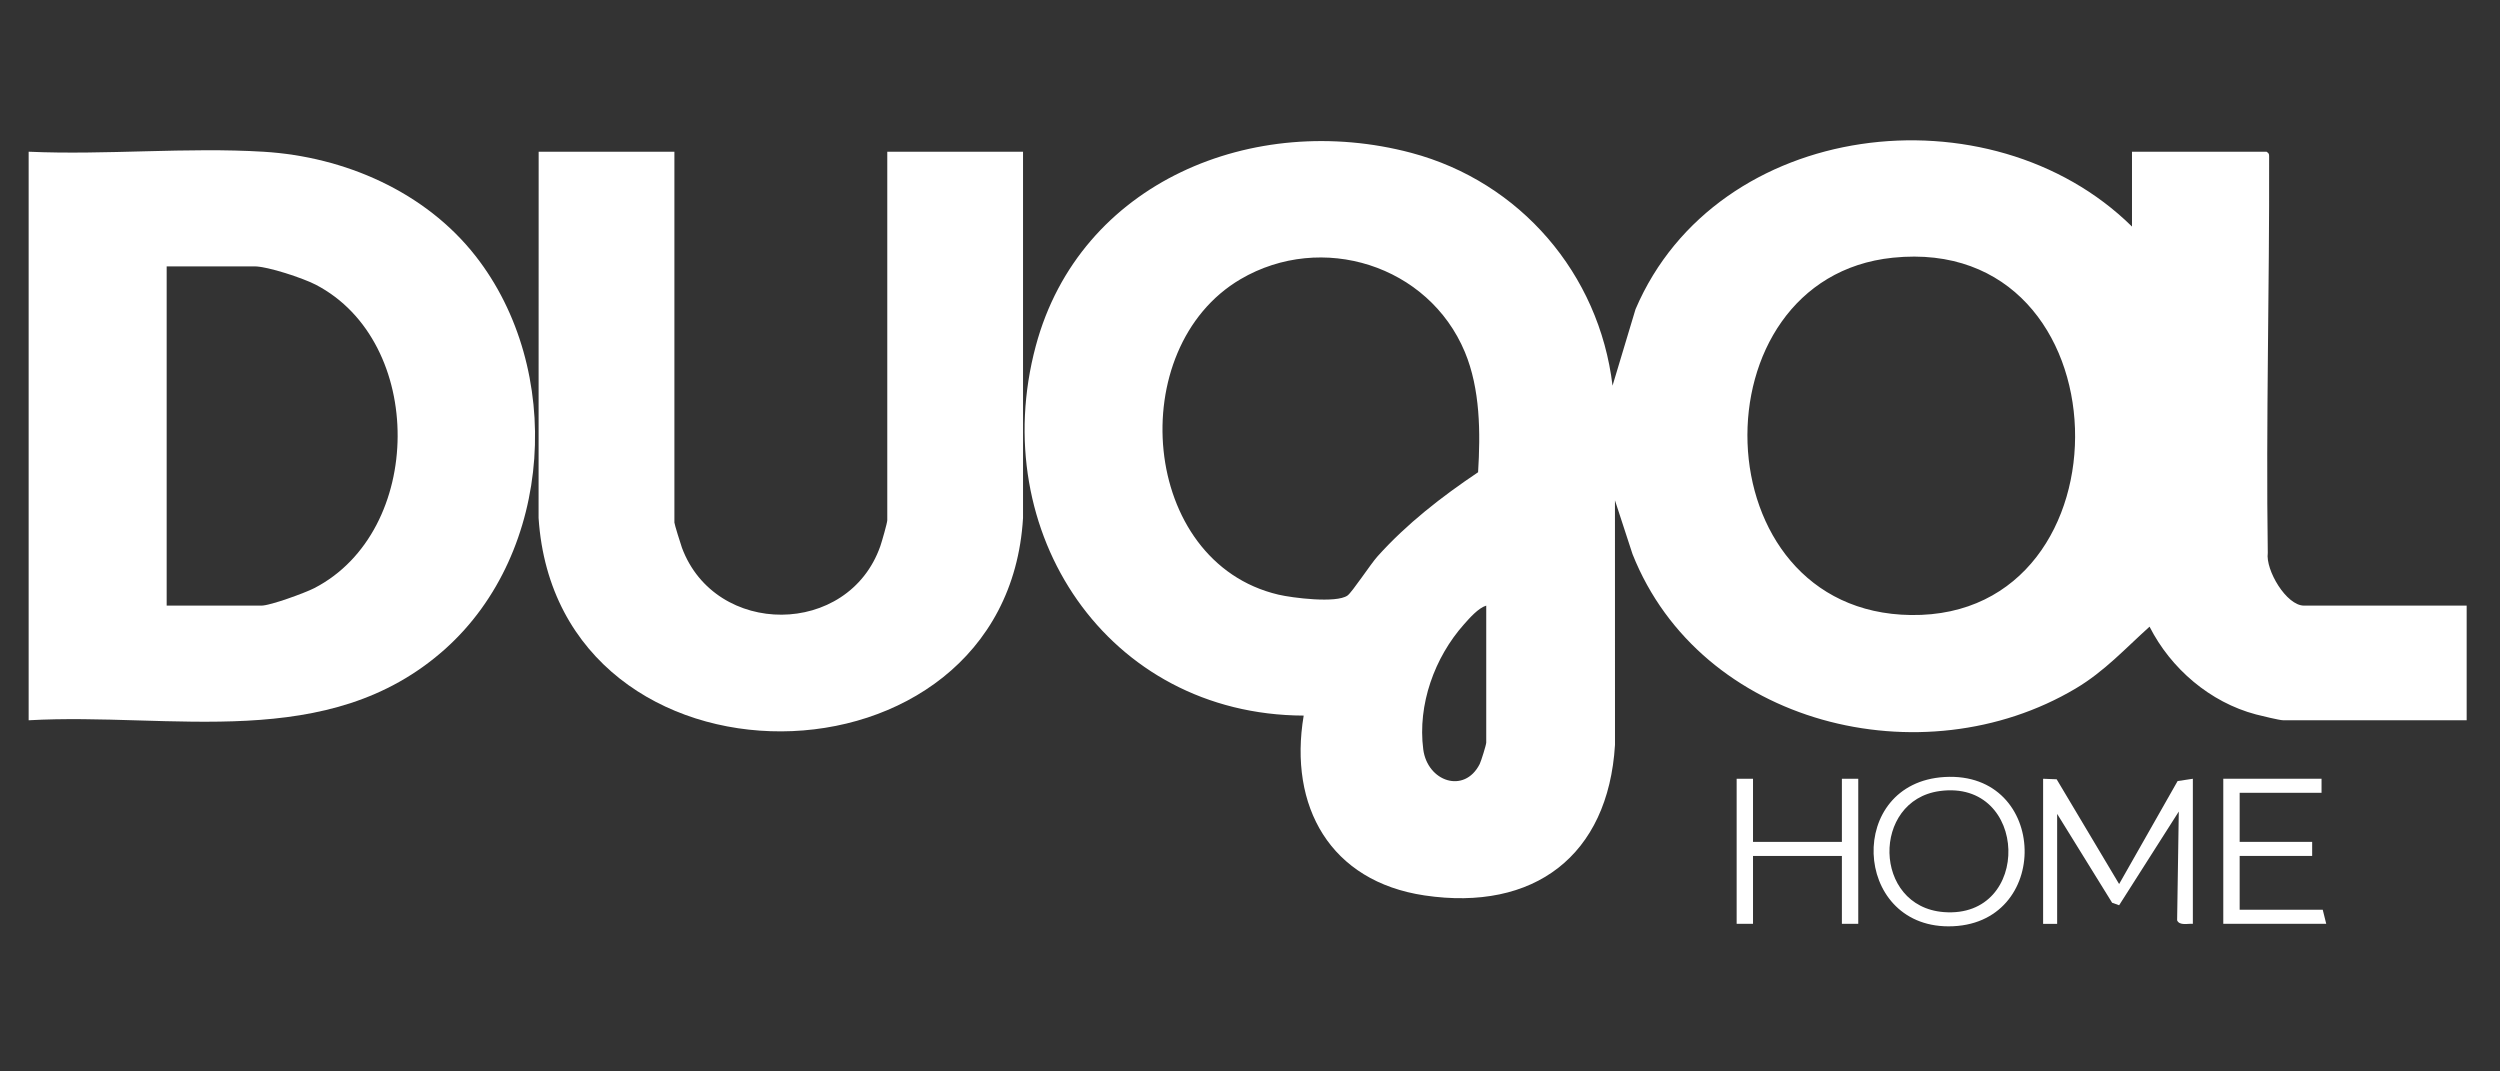
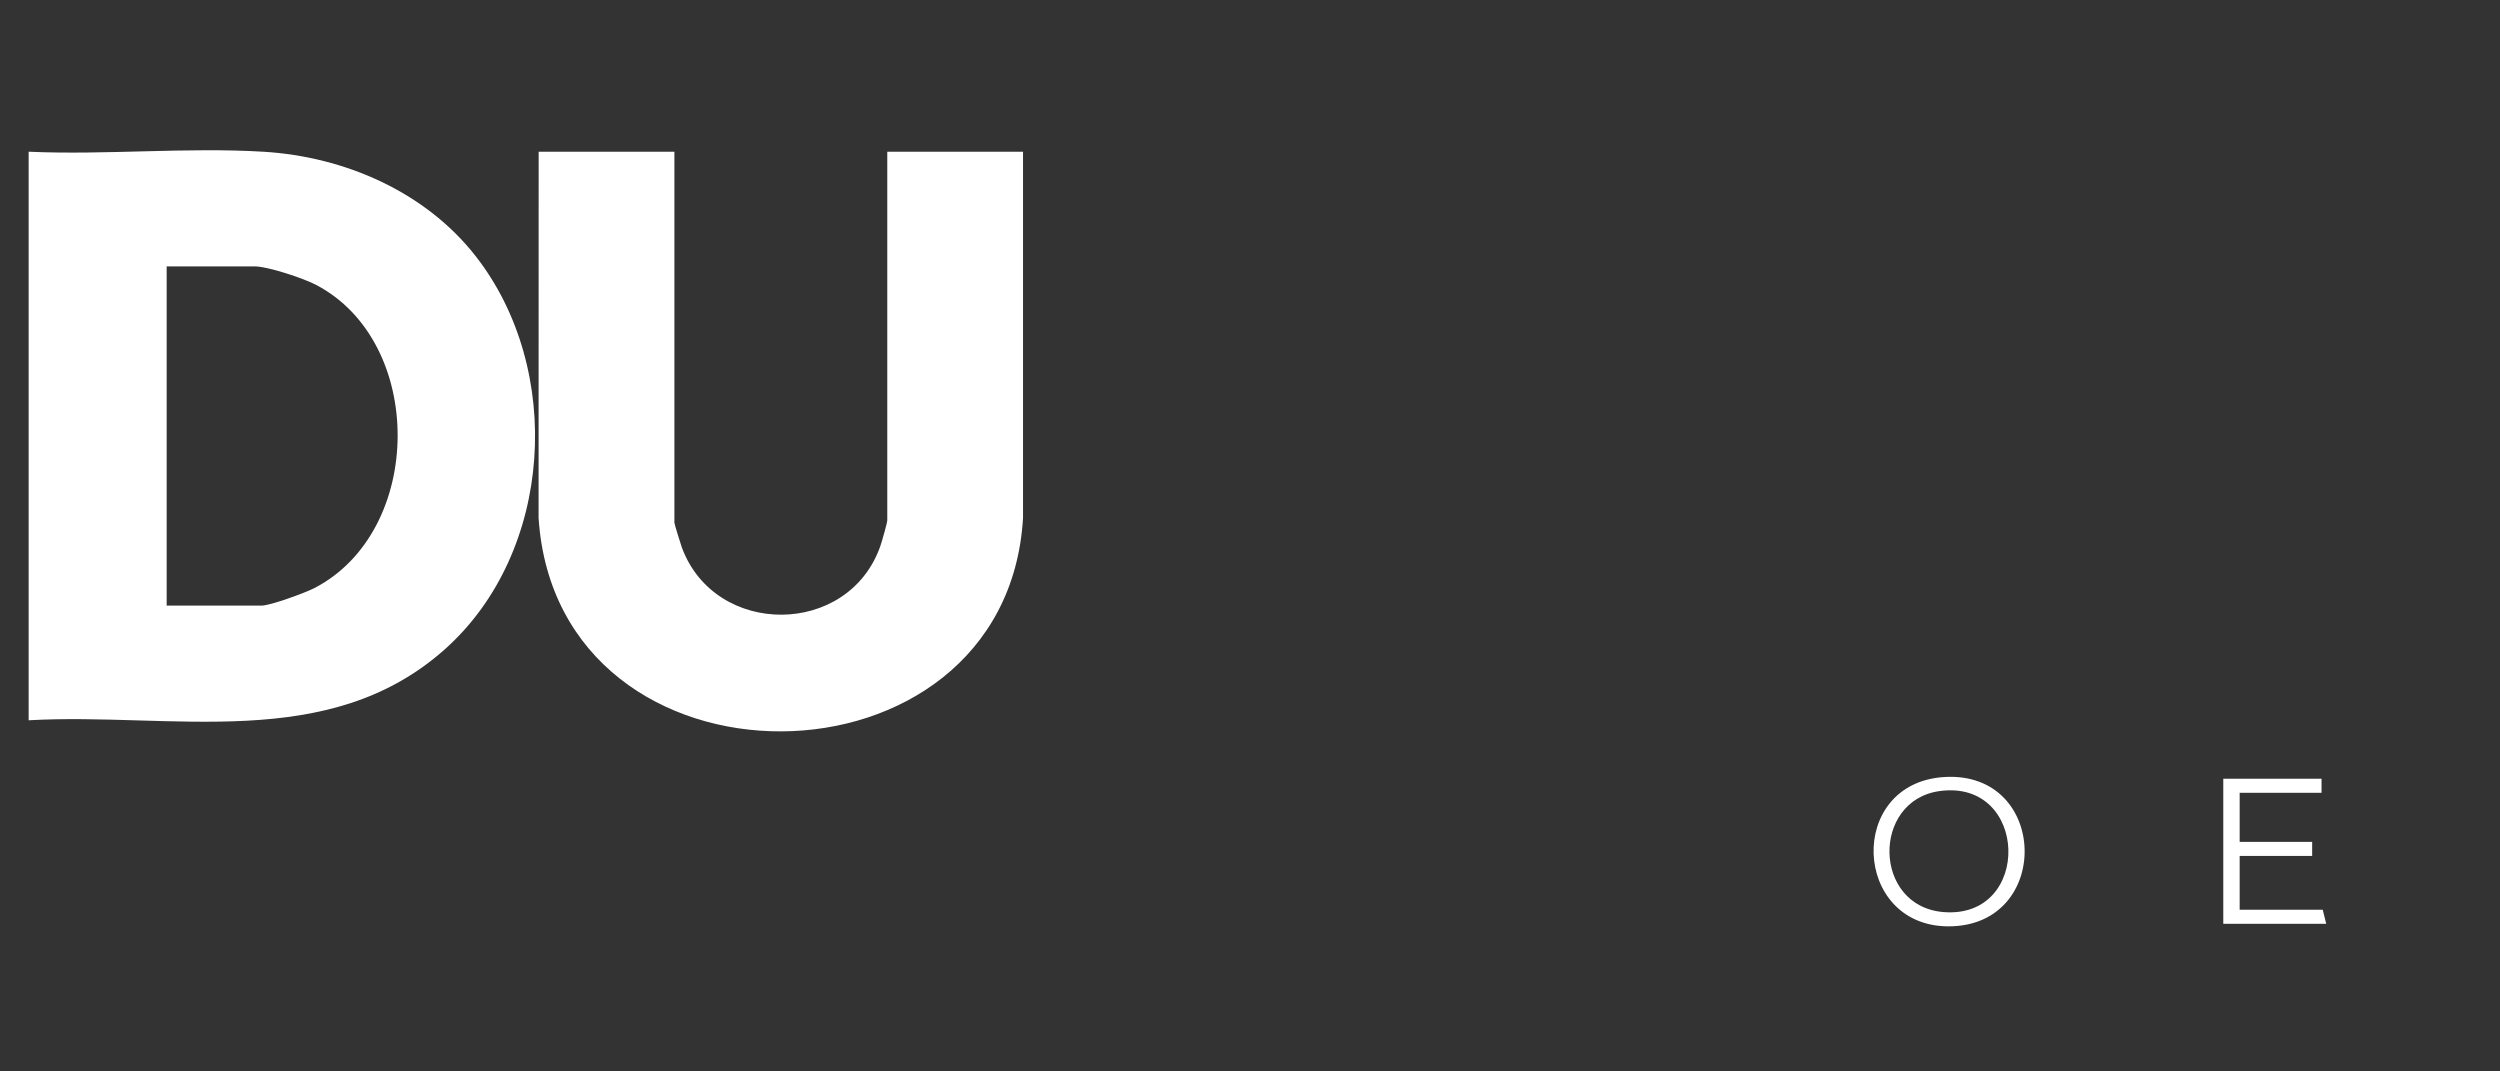
<svg xmlns="http://www.w3.org/2000/svg" width="350" zoomAndPan="magnify" viewBox="0 0 262.5 112.5" height="150" preserveAspectRatio="xMidYMid meet" version="1.0">
  <rect x="0" y="0" width="262.5" height="112.5" fill="#333333" stroke="none" />
  <defs>
    <clipPath id="600dd02681">
-       <path d="M 107.438 14.461 L 259 14.461 L 259 94.449 L 107.438 94.449 Z M 107.438 14.461 " clip-rule="nonzero" />
-     </clipPath>
+       </clipPath>
    <clipPath id="a8df40c4bf">
-       <path d="M 156.055 63.59 C 155.227 63.84 154.312 64.887 153.719 65.555 C 150.629 69.027 148.836 73.988 149.441 78.68 C 149.879 82.059 153.754 83.395 155.367 80.227 C 155.52 79.918 156.055 78.199 156.055 77.969 Z M 198.75 27.059 C 177.758 29.219 178.422 64.297 200.652 64.578 C 224.309 64.887 223.551 24.512 198.75 27.059 M 141.488 62.531 C 141.973 62.188 143.918 59.219 144.633 58.426 C 147.719 54.988 151.375 52.152 155.199 49.586 C 155.457 45.441 155.43 40.848 153.812 36.965 C 150 27.832 138.777 24.316 130.262 29.312 C 117.949 36.539 119.684 59.02 134.238 62.438 C 135.695 62.781 140.316 63.363 141.488 62.531 M 223.859 23.789 L 223.859 15.93 L 237.988 15.93 C 238.238 16.109 238.258 16.145 238.258 16.434 C 238.301 30.297 237.918 44.184 238.117 58.055 C 237.867 59.855 240.066 63.59 241.922 63.59 L 259 63.59 L 259 75.625 L 239.707 75.625 C 239.344 75.625 237.398 75.148 236.879 75.016 C 232.055 73.742 227.934 70.199 225.703 65.801 C 223.121 68.121 220.977 70.492 217.945 72.293 C 201.887 81.84 178.551 76.16 171.414 58.18 L 169.57 52.535 L 169.574 78.215 C 168.863 89.875 161.055 95.727 149.574 94.02 C 139.68 92.547 135.281 84.688 136.887 75.137 C 116.246 75.062 103.531 55.82 108.758 36.324 C 113.383 19.074 131.668 11.66 148.191 16.051 C 159.613 19.09 167.914 28.746 169.316 40.496 L 171.73 32.469 C 180.266 12.473 208.961 9.109 223.859 23.789 " clip-rule="nonzero" />
-     </clipPath>
+       </clipPath>
    <clipPath id="da898ed7bc">
      <path d="M 0.438 0.461 L 152 0.461 L 152 80.449 L 0.438 80.449 Z M 0.438 0.461 " clip-rule="nonzero" />
    </clipPath>
    <clipPath id="7394942a0b">
      <path d="M 49.055 49.59 C 48.227 49.84 47.312 50.887 46.719 51.555 C 43.629 55.027 41.836 59.988 42.441 64.68 C 42.879 68.059 46.754 69.395 48.367 66.227 C 48.52 65.918 49.055 64.199 49.055 63.969 Z M 91.75 13.059 C 70.758 15.219 71.422 50.297 93.652 50.578 C 117.309 50.887 116.551 10.512 91.75 13.059 M 34.488 48.531 C 34.973 48.188 36.918 45.219 37.633 44.426 C 40.719 40.988 44.375 38.152 48.199 35.586 C 48.457 31.441 48.43 26.848 46.812 22.965 C 43 13.832 31.777 10.316 23.262 15.312 C 10.949 22.539 12.684 45.02 27.238 48.438 C 28.695 48.781 33.316 49.363 34.488 48.531 M 116.859 9.789 L 116.859 1.93 L 130.988 1.93 C 131.238 2.109 131.258 2.145 131.258 2.434 C 131.301 16.297 130.918 30.184 131.117 44.055 C 130.867 45.855 133.066 49.59 134.922 49.59 L 152 49.59 L 152 61.625 L 132.707 61.625 C 132.344 61.625 130.398 61.148 129.879 61.016 C 125.055 59.742 120.934 56.199 118.703 51.801 C 116.121 54.121 113.977 56.492 110.945 58.293 C 94.887 67.84 71.551 62.16 64.414 44.18 L 62.57 38.535 L 62.574 64.215 C 61.863 75.875 54.055 81.727 42.574 80.02 C 32.68 78.547 28.281 70.688 29.887 61.137 C 9.246 61.062 -3.469 41.82 1.758 22.324 C 6.383 5.074 24.668 -2.34 41.191 2.051 C 52.613 5.09 60.914 14.746 62.316 26.496 L 64.73 18.469 C 73.266 -1.527 101.961 -4.891 116.859 9.789 " clip-rule="nonzero" />
    </clipPath>
    <clipPath id="f28c9b4785">
      <rect x="0" width="152" y="0" height="81" />
    </clipPath>
    <clipPath id="562e403ccd">
      <path d="M 3 15.492 L 56.289 15.492 L 56.289 75.91 L 3 75.91 Z M 3 15.492 " clip-rule="nonzero" />
    </clipPath>
    <clipPath id="15b279cd85">
      <path d="M 17.5 63.59 L 27.453 63.59 C 28.379 63.59 32.027 62.254 32.992 61.758 C 44.59 55.777 44.703 35.891 33.148 29.891 C 31.824 29.207 28.121 27.969 26.715 27.969 L 17.5 27.969 Z M 3.008 75.625 L 3.008 15.93 C 11.109 16.293 19.641 15.441 27.695 15.934 C 36.176 16.453 44.633 20.121 49.926 26.871 C 59.246 38.766 58.125 57.965 46.742 68.145 C 34.484 79.098 18.031 74.781 3.008 75.629 " clip-rule="nonzero" />
    </clipPath>
    <clipPath id="8229401551">
      <path d="M 0 0.492 L 53.289 0.492 L 53.289 60.91 L 0 60.91 Z M 0 0.492 " clip-rule="nonzero" />
    </clipPath>
    <clipPath id="c41a73457f">
      <path d="M 14.5 48.59 L 24.453 48.59 C 25.379 48.59 29.027 47.254 29.992 46.758 C 41.59 40.777 41.703 20.891 30.148 14.891 C 28.824 14.207 25.121 12.969 23.715 12.969 L 14.5 12.969 Z M 0.008 60.625 L 0.008 0.93 C 8.109 1.293 16.641 0.441 24.695 0.934 C 33.176 1.453 41.633 5.121 46.926 11.871 C 56.246 23.766 55.125 42.965 43.742 53.145 C 31.484 64.098 15.031 59.781 0.008 60.629 " clip-rule="nonzero" />
    </clipPath>
    <clipPath id="ecfb2cdacd">
      <rect x="0" width="54" y="0" height="61" />
    </clipPath>
    <clipPath id="2d20f83e80">
      <path d="M 56.289 15.836 L 107.438 15.836 L 107.438 76.941 L 56.289 76.941 Z M 56.289 15.836 " clip-rule="nonzero" />
    </clipPath>
    <clipPath id="710d324155">
      <path d="M 70.812 15.93 L 70.812 54.867 C 70.812 55.027 71.477 57.164 71.605 57.516 C 75.113 66.93 89.086 66.902 92.438 57.332 C 92.586 56.906 93.164 54.906 93.164 54.621 L 93.164 15.93 L 107.418 15.93 L 107.418 54.395 C 105.656 84.023 58.52 84.5 56.551 54.387 L 56.559 15.93 Z M 70.812 15.93 " clip-rule="nonzero" />
    </clipPath>
    <clipPath id="7ff569c8cd">
      <path d="M 0.48 0.836 L 51.438 0.836 L 51.438 61.941 L 0.48 61.941 Z M 0.48 0.836 " clip-rule="nonzero" />
    </clipPath>
    <clipPath id="7f15bfb072">
      <path d="M 14.812 0.93 L 14.812 39.867 C 14.812 40.027 15.477 42.164 15.605 42.516 C 19.113 51.93 33.086 51.902 36.438 42.332 C 36.586 41.906 37.164 39.906 37.164 39.621 L 37.164 0.93 L 51.418 0.93 L 51.418 39.395 C 49.656 69.023 2.52 69.5 0.551 39.387 L 0.559 0.93 Z M 14.812 0.93 " clip-rule="nonzero" />
    </clipPath>
    <clipPath id="7cb95df6c6">
      <rect x="0" width="52" y="0" height="62" />
    </clipPath>
    <clipPath id="a891387f7a">
      <path d="M 214.203 81.746 L 230.336 81.746 L 230.336 97.195 L 214.203 97.195 Z M 214.203 81.746 " clip-rule="nonzero" />
    </clipPath>
    <clipPath id="0fa9e3cfa7">
-       <path d="M 214.527 81.77 L 215.949 81.824 L 222.508 92.824 L 228.648 82.012 L 230.25 81.77 L 230.25 97 C 229.754 96.957 228.852 97.223 228.598 96.637 L 228.773 85.211 L 222.508 95.051 L 221.773 94.789 L 216 85.457 L 216 97.004 L 214.527 97.004 Z M 214.527 81.77 " clip-rule="nonzero" />
-     </clipPath>
+       </clipPath>
    <clipPath id="379754d32b">
      <path d="M 0.422 0.746 L 16.336 0.746 L 16.336 16.195 L 0.422 16.195 Z M 0.422 0.746 " clip-rule="nonzero" />
    </clipPath>
    <clipPath id="a869404907">
      <path d="M 0.527 0.77 L 1.949 0.824 L 8.508 11.824 L 14.648 1.012 L 16.25 0.77 L 16.25 16 C 15.754 15.957 14.852 16.223 14.598 15.637 L 14.773 4.211 L 8.508 14.051 L 7.773 13.789 L 2 4.457 L 2 16.004 L 0.527 16.004 Z M 0.527 0.77 " clip-rule="nonzero" />
    </clipPath>
    <clipPath id="dd749a184d">
      <rect x="0" width="17" y="0" height="17" />
    </clipPath>
    <clipPath id="afafcb1b66">
      <path d="M 196.695 81.406 L 212.828 81.406 L 212.828 97.539 L 196.695 97.539 Z M 196.695 81.406 " clip-rule="nonzero" />
    </clipPath>
    <clipPath id="304c80d1d4">
      <path d="M 203.66 83.062 C 196.508 84.047 196.625 95.184 204.094 95.77 C 213.402 96.496 213.027 81.773 203.66 83.062 M 204.168 81.586 C 215.152 80.934 215.492 97.289 204.578 97.266 C 194.508 97.246 193.859 82.203 204.168 81.586 " clip-rule="nonzero" />
    </clipPath>
    <clipPath id="1ebfe7531a">
      <path d="M 0.695 0.406 L 16.828 0.406 L 16.828 16.488 L 0.695 16.488 Z M 0.695 0.406 " clip-rule="nonzero" />
    </clipPath>
    <clipPath id="ebda723afc">
      <path d="M 7.66 2.062 C 0.508 3.047 0.625 14.184 8.094 14.77 C 17.402 15.496 17.027 0.773 7.66 2.062 M 8.168 0.586 C 19.152 -0.066 19.492 16.289 8.578 16.266 C -1.492 16.246 -2.141 1.203 8.168 0.586 " clip-rule="nonzero" />
    </clipPath>
    <clipPath id="c46305327d">
      <rect x="0" width="17" y="0" height="17" />
    </clipPath>
    <clipPath id="d7c3a64e2b">
      <path d="M 193.398 81.77 L 195.117 81.77 L 195.117 88.398 L 193.398 88.398 Z M 182.348 81.77 L 184.066 81.77 L 184.066 88.398 L 182.348 88.398 Z M 182.348 88.398 L 195.117 88.398 L 195.117 89.875 L 182.348 89.875 Z M 182.348 89.875 L 184.066 89.875 L 184.066 97 L 182.348 97 Z M 193.398 89.875 L 195.117 89.875 L 195.117 97 L 193.398 97 Z M 193.398 89.875 " clip-rule="nonzero" />
    </clipPath>
    <clipPath id="4b5de2c1ba">
      <path d="M 11.398 0.77 L 13.117 0.77 L 13.117 7.398 L 11.398 7.398 Z M 0.348 0.77 L 2.066 0.77 L 2.066 7.398 L 0.348 7.398 Z M 0.348 7.398 L 13.117 7.398 L 13.117 8.875 L 0.348 8.875 Z M 0.348 8.875 L 2.066 8.875 L 2.066 16 L 0.348 16 Z M 11.398 8.875 L 13.117 8.875 L 13.117 16 L 11.398 16 Z M 11.398 8.875 " clip-rule="nonzero" />
    </clipPath>
    <clipPath id="d5aad4f992">
-       <rect x="0" width="14" y="0" height="16" />
-     </clipPath>
+       </clipPath>
    <clipPath id="a3fb6662e3">
      <path d="M 233.426 81.746 L 244.41 81.746 L 244.41 97 L 233.426 97 Z M 233.426 81.746 " clip-rule="nonzero" />
    </clipPath>
    <clipPath id="246552c76a">
      <path d="M 243.762 81.77 L 243.762 83.242 L 235.164 83.242 L 235.164 88.398 L 242.777 88.398 L 242.777 89.871 L 235.164 89.871 L 235.164 95.523 L 243.887 95.523 L 244.254 97 L 233.445 97 L 233.445 81.77 Z M 243.762 81.77 " clip-rule="nonzero" />
    </clipPath>
    <clipPath id="1f8c41815a">
      <path d="M 0.426 0.746 L 11.289 0.746 L 11.289 16 L 0.426 16 Z M 0.426 0.746 " clip-rule="nonzero" />
    </clipPath>
    <clipPath id="3edbfe09d4">
      <path d="M 10.762 0.77 L 10.762 2.242 L 2.164 2.242 L 2.164 7.398 L 9.777 7.398 L 9.777 8.871 L 2.164 8.871 L 2.164 14.523 L 10.887 14.523 L 11.254 16 L 0.445 16 L 0.445 0.77 Z M 10.762 0.77 " clip-rule="nonzero" />
    </clipPath>
    <clipPath id="e40e70a916">
      <rect x="0" width="12" y="0" height="16" />
    </clipPath>
  </defs>
  <g clip-path="url(#600dd02681)">
    <g clip-path="url(#a8df40c4bf)">
      <g transform="matrix(1, 0, 0, 1, 107, 14)">
        <g clip-path="url(#f28c9b4785)">
          <g clip-path="url(#da898ed7bc)">
            <g clip-path="url(#7394942a0b)">
              <rect x="-164.75" width="378" fill="#ffffff" height="162" y="-38.75" fill-opacity="1" />
            </g>
          </g>
        </g>
      </g>
    </g>
  </g>
  <g clip-path="url(#562e403ccd)">
    <g clip-path="url(#15b279cd85)">
      <g transform="matrix(1, 0, 0, 1, 3, 15)">
        <g clip-path="url(#ecfb2cdacd)">
          <g clip-path="url(#8229401551)">
            <g clip-path="url(#c41a73457f)">
              <rect x="-60.75" width="378" fill="#ffffff" height="162" y="-39.75" fill-opacity="1" />
            </g>
          </g>
        </g>
      </g>
    </g>
  </g>
  <g clip-path="url(#2d20f83e80)">
    <g clip-path="url(#710d324155)">
      <g transform="matrix(1, 0, 0, 1, 56, 15)">
        <g clip-path="url(#7cb95df6c6)">
          <g clip-path="url(#7ff569c8cd)">
            <g clip-path="url(#7f15bfb072)">
              <rect x="-113.75" width="378" fill="#ffffff" height="162" y="-39.75" fill-opacity="1" />
            </g>
          </g>
        </g>
      </g>
    </g>
  </g>
  <g clip-path="url(#a891387f7a)">
    <g clip-path="url(#0fa9e3cfa7)">
      <g transform="matrix(1, 0, 0, 1, 214, 81)">
        <g clip-path="url(#dd749a184d)">
          <g clip-path="url(#379754d32b)">
            <g clip-path="url(#a869404907)">
              <rect x="-271.75" width="378" fill="#ffffff" height="162" y="-105.75" fill-opacity="1" />
            </g>
          </g>
        </g>
      </g>
    </g>
  </g>
  <g clip-path="url(#afafcb1b66)">
    <g clip-path="url(#304c80d1d4)">
      <g transform="matrix(1, 0, 0, 1, 196, 81)">
        <g clip-path="url(#c46305327d)">
          <g clip-path="url(#1ebfe7531a)">
            <g clip-path="url(#ebda723afc)">
              <rect x="-253.75" width="378" fill="#ffffff" height="162" y="-105.75" fill-opacity="1" />
            </g>
          </g>
        </g>
      </g>
    </g>
  </g>
  <g clip-path="url(#d7c3a64e2b)">
    <g transform="matrix(1, 0, 0, 1, 182, 81)">
      <g clip-path="url(#d5aad4f992)">
        <g clip-path="url(#4b5de2c1ba)">
          <rect x="-239.75" width="378" fill="#ffffff" height="162" y="-105.75" fill-opacity="1" />
        </g>
      </g>
    </g>
  </g>
  <g clip-path="url(#a3fb6662e3)">
    <g clip-path="url(#246552c76a)">
      <g transform="matrix(1, 0, 0, 1, 233, 81)">
        <g clip-path="url(#e40e70a916)">
          <g clip-path="url(#1f8c41815a)">
            <g clip-path="url(#3edbfe09d4)">
              <rect x="-290.75" width="378" fill="#ffffff" height="162" y="-105.75" fill-opacity="1" />
            </g>
          </g>
        </g>
      </g>
    </g>
  </g>
</svg>